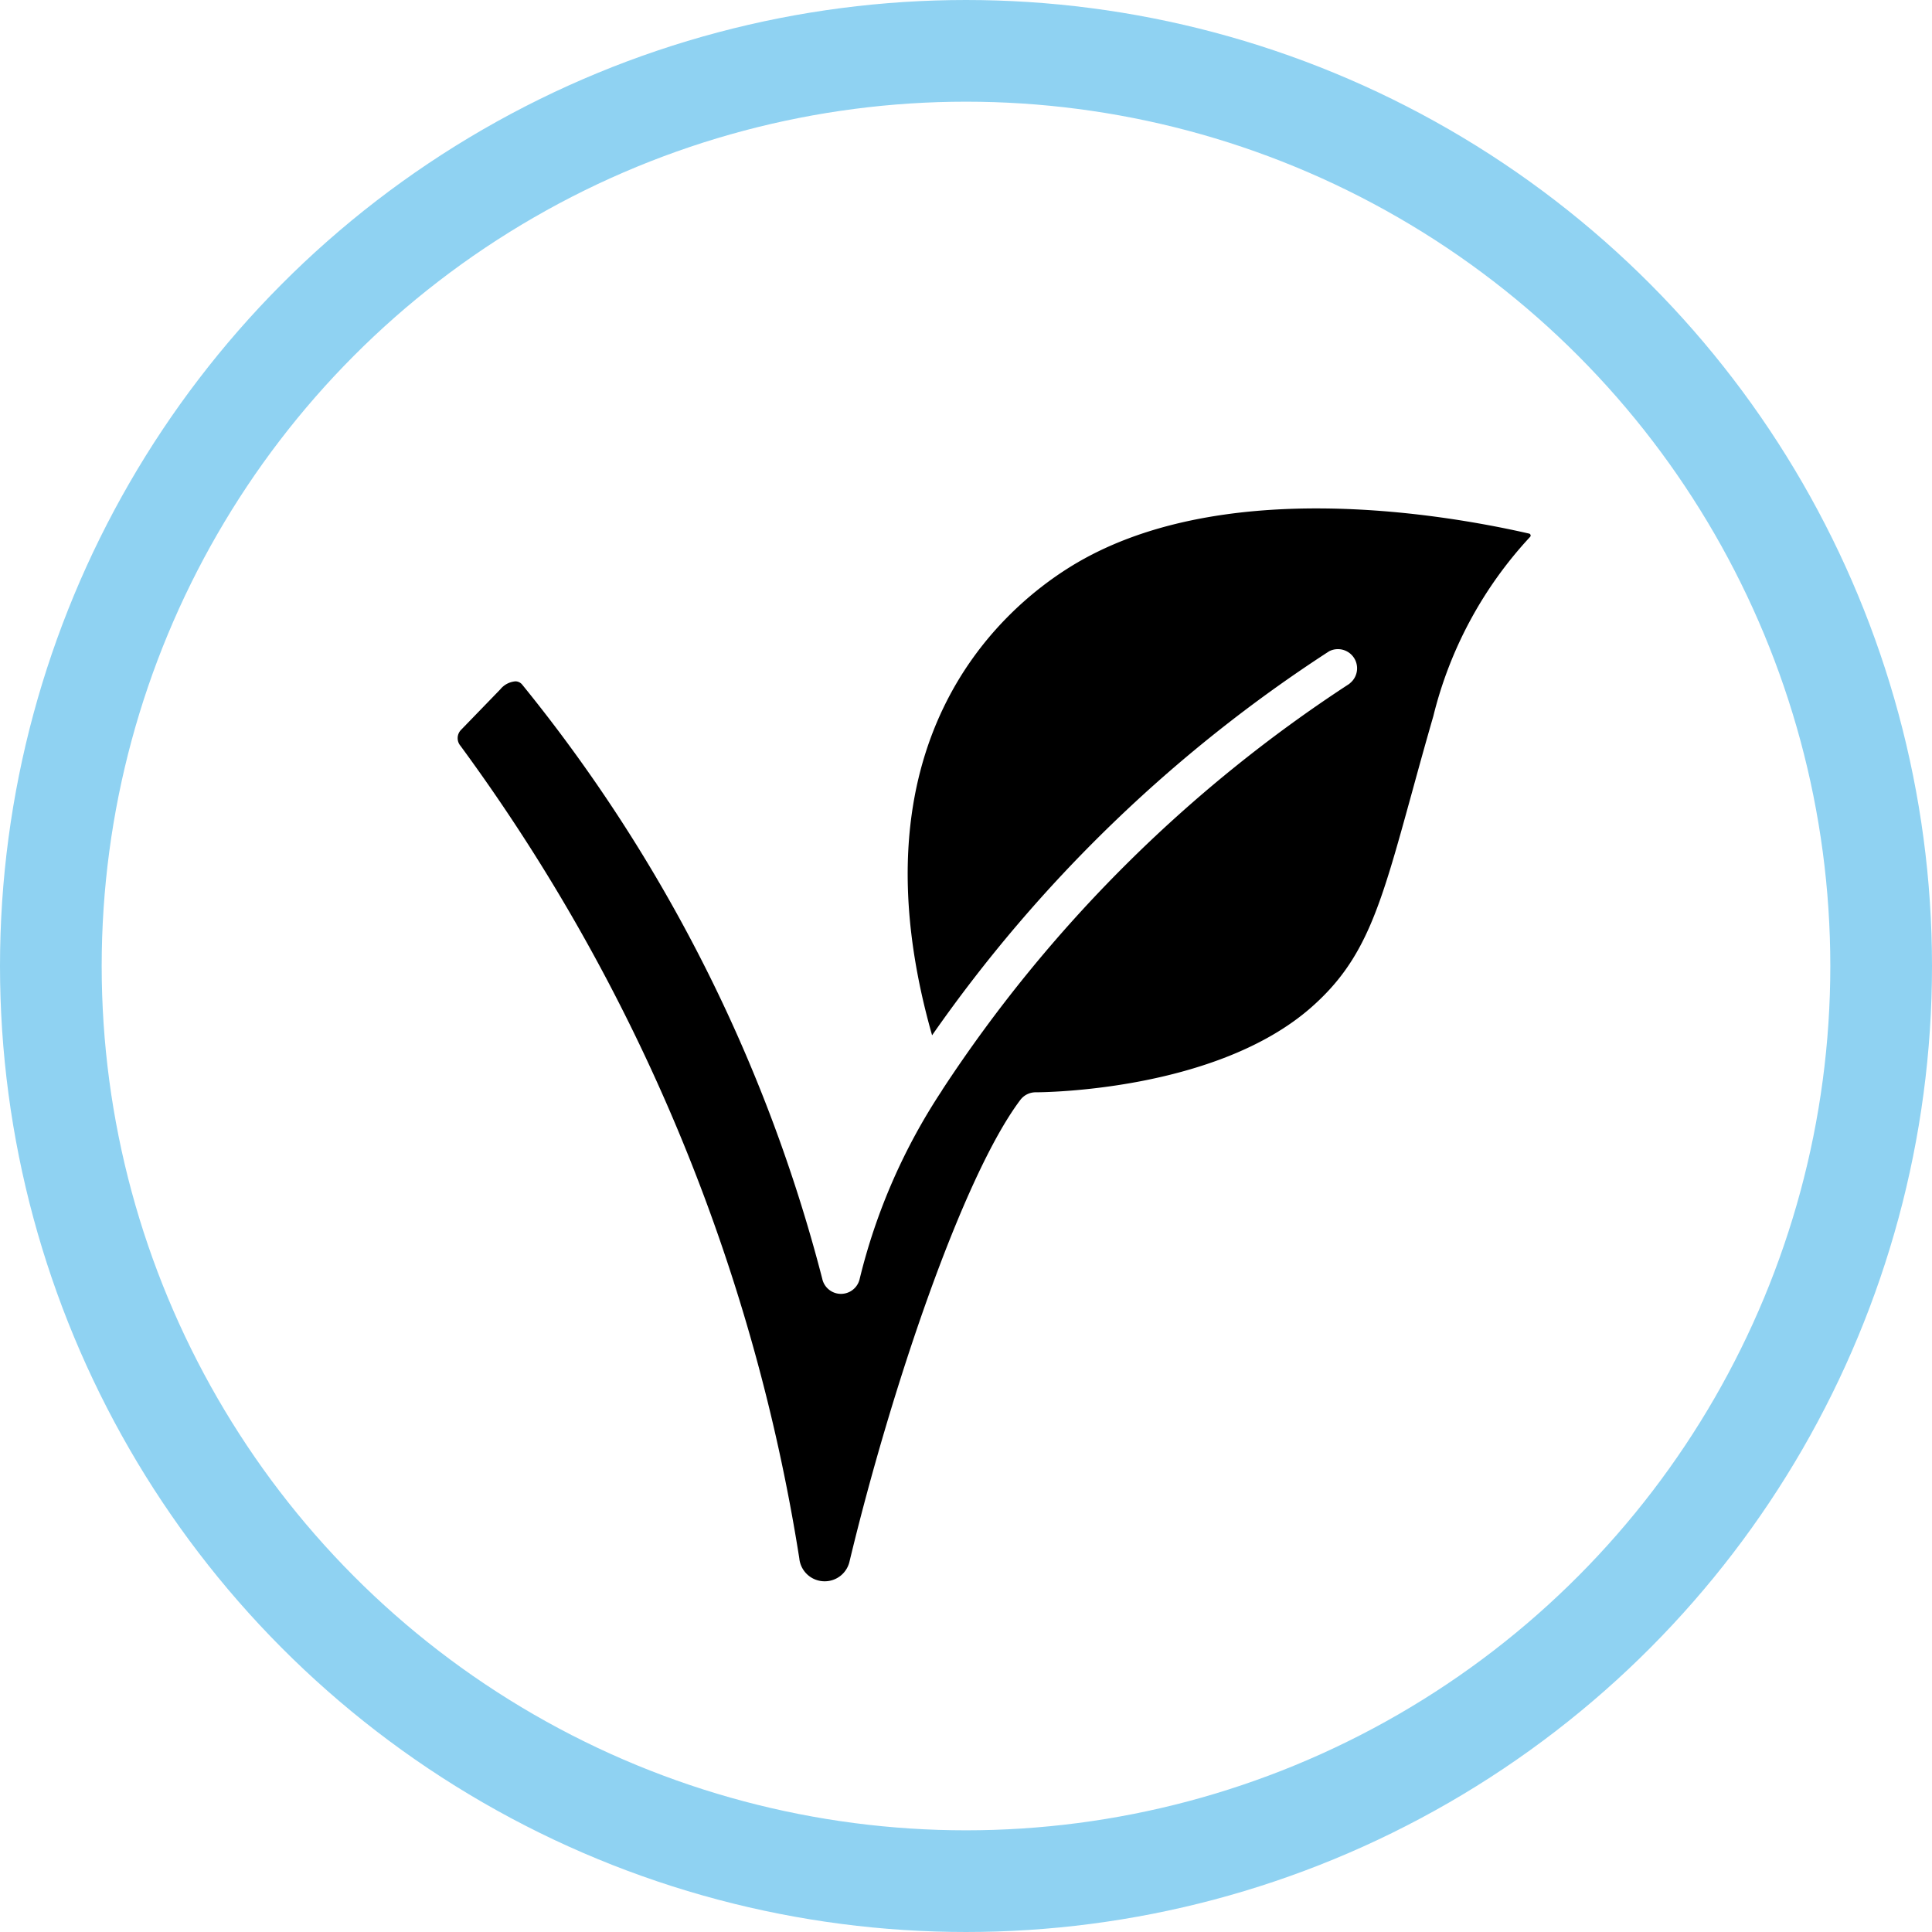
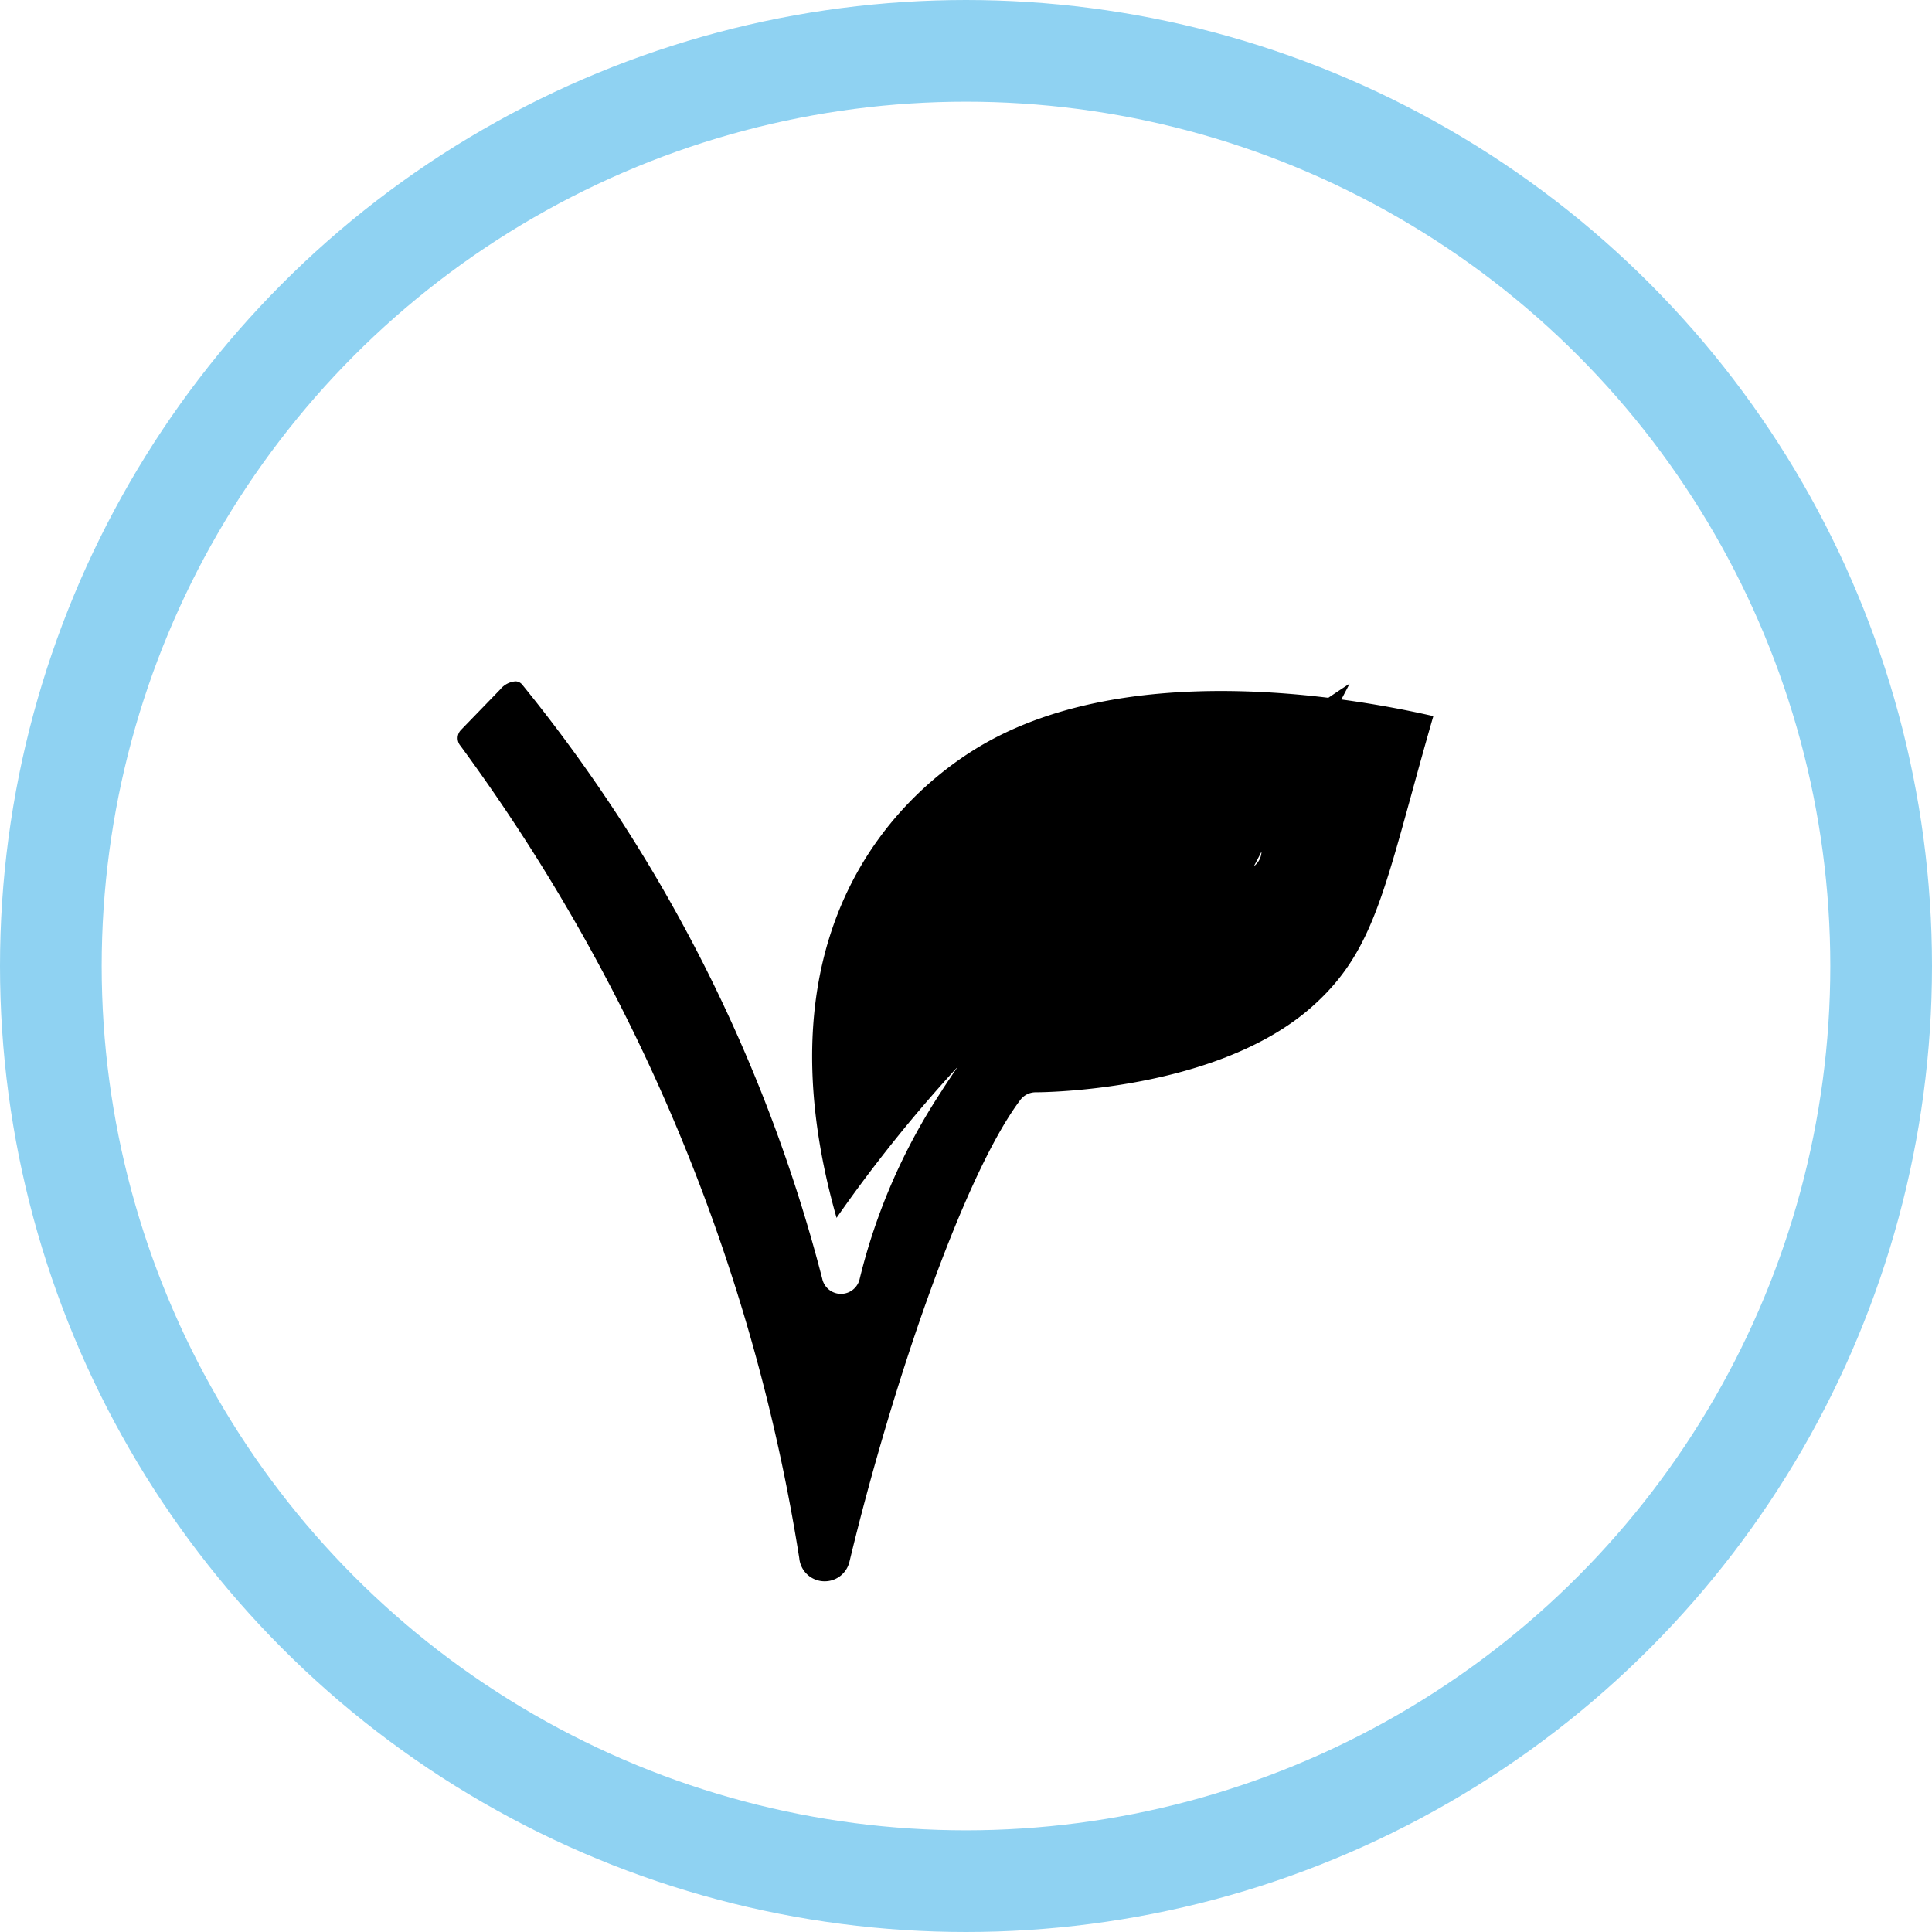
<svg xmlns="http://www.w3.org/2000/svg" width="38" height="38" viewBox="0 0 38 38">
  <defs>
    <style>.a,.c{fill:none;}.a{stroke:#8fd2f2;stroke-width:2px;}.b{stroke:none;}</style>
  </defs>
  <g transform="translate(-324 -1463)">
    <g class="a" transform="translate(324 1463)">
-       <circle class="b" cx="19" cy="19" r="19" />
      <circle class="c" cx="19" cy="19" r="18" />
    </g>
-     <path d="M34.612,20.46A27.566,27.566,0,0,0,26.6,28.449s0,.006-.007.009v.005a11.739,11.739,0,0,0-1.617,3.7.377.377,0,0,1-.738,0,30.684,30.684,0,0,0-5.9-11.682.173.173,0,0,0-.132-.066.427.427,0,0,0-.3.158l-.775.8a.232.232,0,0,0-.009.309,36.633,36.633,0,0,1,6.665,15.981.5.5,0,0,0,.5.453.5.5,0,0,0,.485-.377c.808-3.369,2.223-7.575,3.362-9.09a.377.377,0,0,1,.3-.151h.006c.133,0,3.546-.02,5.422-1.675,1.076-.949,1.357-1.975,1.976-4.224.124-.452.261-.95.42-1.5a7.977,7.977,0,0,1,1.9-3.522.038.038,0,0,0,.012-.041.039.039,0,0,0-.033-.028c-1.752-.4-6.141-1.136-9.025.658-1.394.867-4.348,3.461-2.713,9.211a28.236,28.236,0,0,1,7.809-7.553.377.377,0,0,1,.4.636Z" transform="translate(315.934 1455.986)" />
+     <path d="M34.612,20.46A27.566,27.566,0,0,0,26.6,28.449s0,.006-.007.009v.005a11.739,11.739,0,0,0-1.617,3.7.377.377,0,0,1-.738,0,30.684,30.684,0,0,0-5.9-11.682.173.173,0,0,0-.132-.066.427.427,0,0,0-.3.158l-.775.8a.232.232,0,0,0-.009.309,36.633,36.633,0,0,1,6.665,15.981.5.5,0,0,0,.5.453.5.5,0,0,0,.485-.377c.808-3.369,2.223-7.575,3.362-9.09a.377.377,0,0,1,.3-.151h.006c.133,0,3.546-.02,5.422-1.675,1.076-.949,1.357-1.975,1.976-4.224.124-.452.261-.95.42-1.5c-1.752-.4-6.141-1.136-9.025.658-1.394.867-4.348,3.461-2.713,9.211a28.236,28.236,0,0,1,7.809-7.553.377.377,0,0,1,.4.636Z" transform="translate(315.934 1455.986)" />
  </g>
</svg>